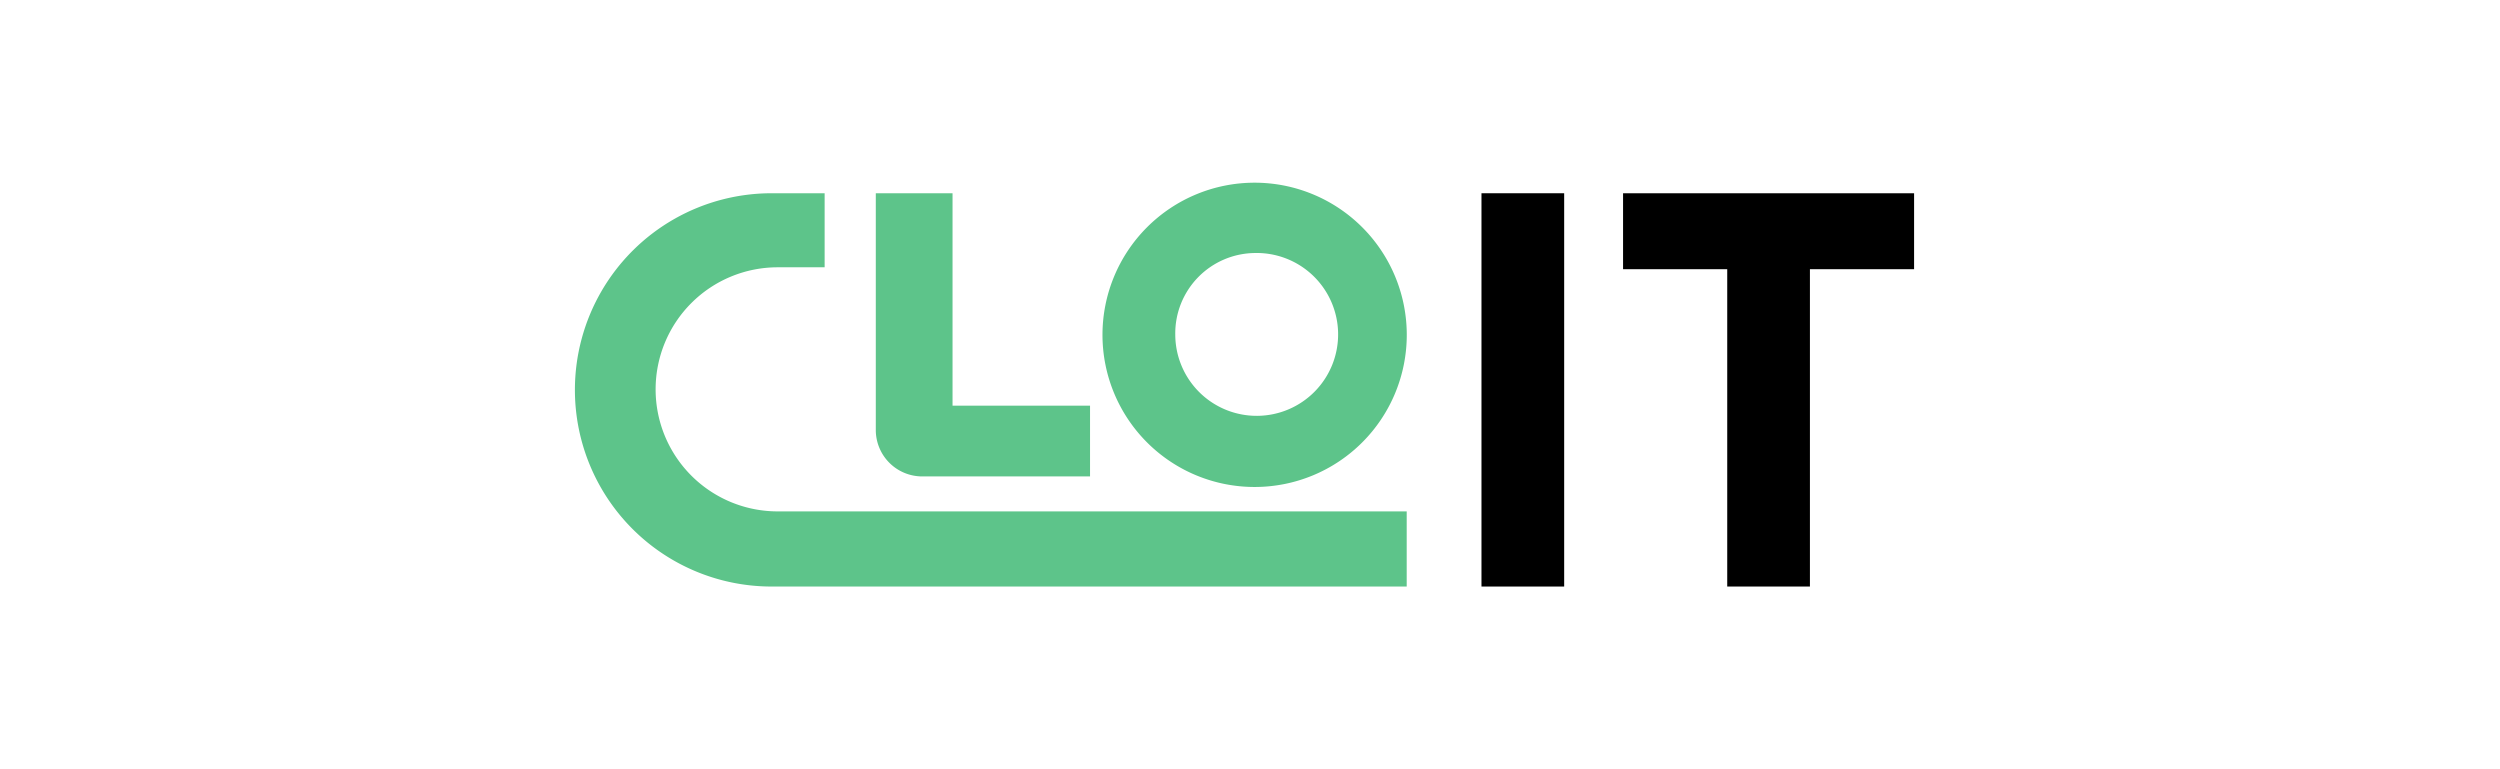
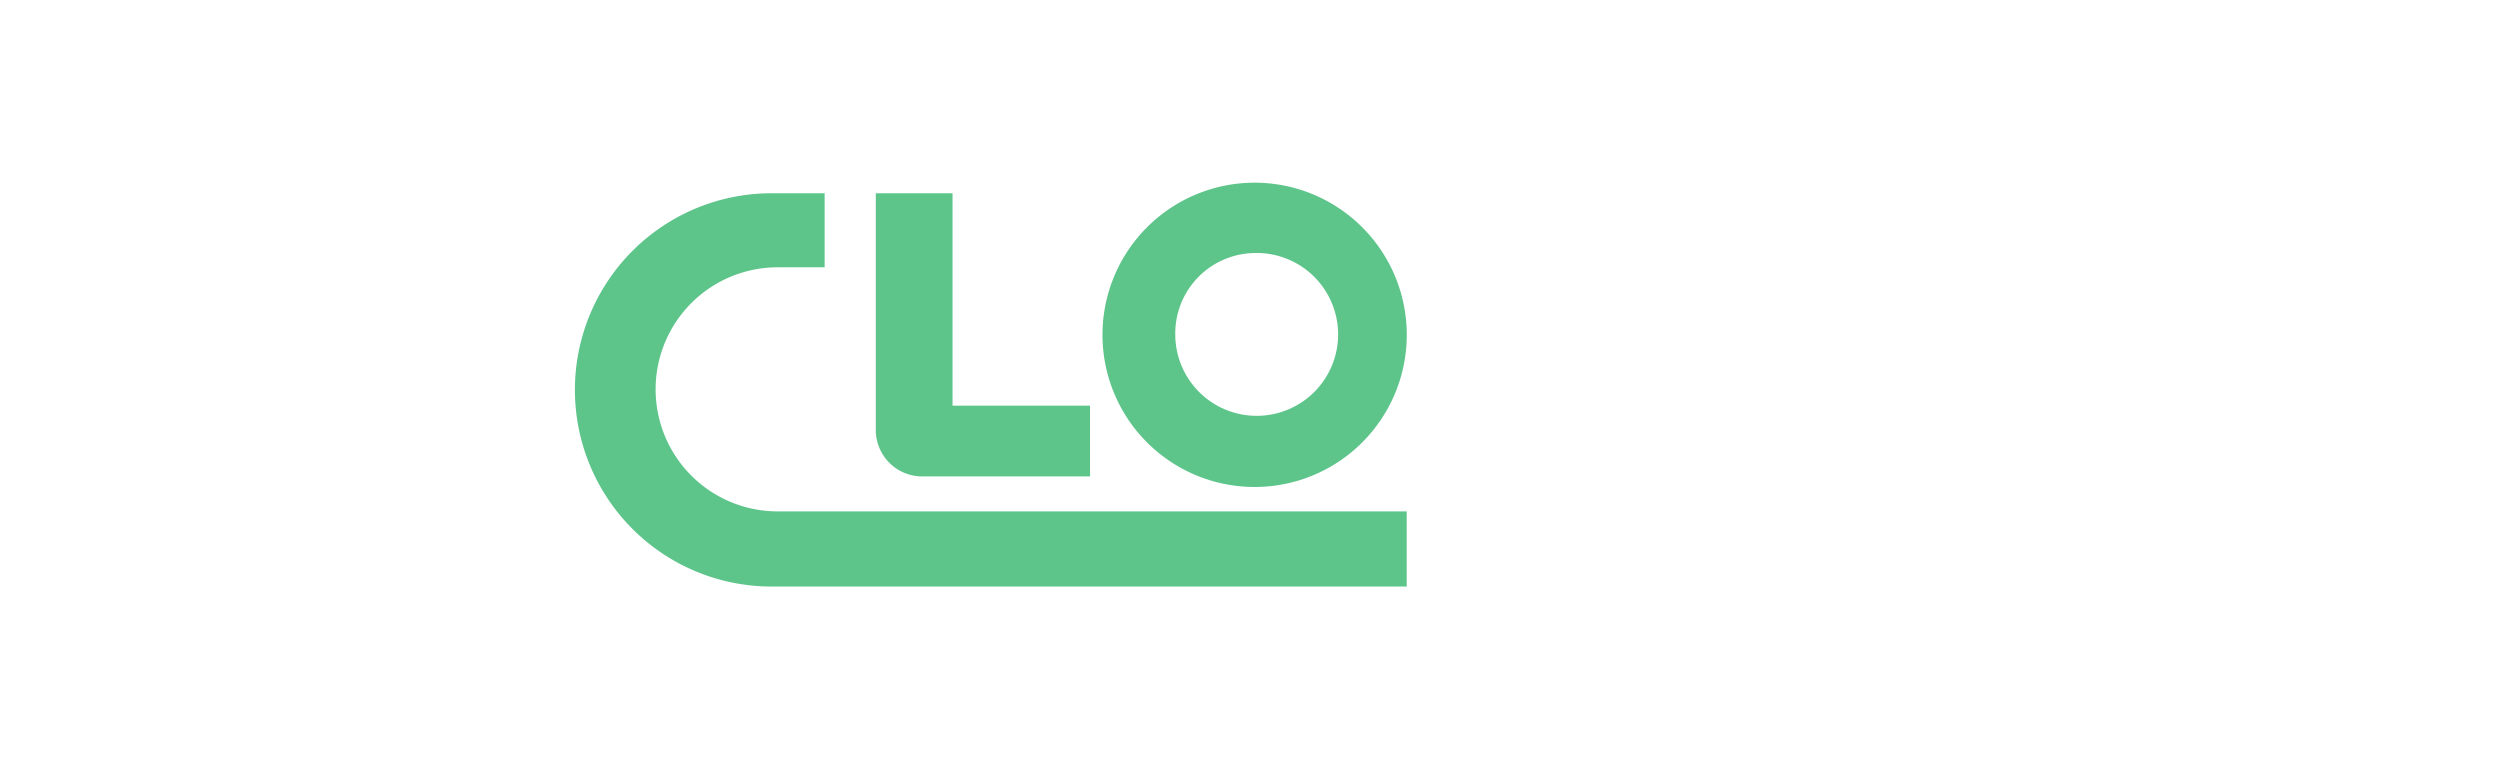
<svg xmlns="http://www.w3.org/2000/svg" width="260" height="80" viewBox="0 0 260 80">
  <g id="partner_n02" transform="translate(-320 -821)">
    <rect id="사각형_385" data-name="사각형 385" width="260" height="80" transform="translate(320 821)" fill="#fff" />
    <g id="그룹_6470" data-name="그룹 6470" transform="translate(254.862 742.47)">
-       <rect id="사각형_2404" data-name="사각형 2404" width="40.902" height="8.6" transform="translate(219.212 139.53) rotate(-90)" />
-       <path id="패스_8530" data-name="패스 8530" d="M397.024,99.97H366.756v7.9H377.59v33h8.6v-33h10.833Z" transform="translate(-132.82 -1.341)" />
      <g id="그룹_6469" data-name="그룹 6469" transform="translate(125.138 97.53)">
        <path id="패스_8531" data-name="패스 8531" d="M216.452,129.419v-7.355h-14.3V99.97h-7.981v24.621A4.828,4.828,0,0,0,199,129.419Z" transform="translate(-163.088 -98.871)" fill="#5dc48a" />
        <path id="패스_8532" data-name="패스 8532" d="M262.344,129.176a15.823,15.823,0,1,0-15.823-15.823A15.823,15.823,0,0,0,262.344,129.176Zm0-24.332a8.468,8.468,0,1,1-8.253,8.465A8.361,8.361,0,0,1,262.346,104.844Z" transform="translate(-191.863 -97.53)" fill="#5dc48a" />
        <path id="패스_8533" data-name="패스 8533" d="M133.322,120.364a12.694,12.694,0,0,1,12.693-12.694H150.9l0-7.7h-5.318a20.451,20.451,0,1,0,0,40.9h65.853v-7.814H146.016A12.693,12.693,0,0,1,133.322,120.364Z" transform="translate(-125.138 -98.871)" fill="#5dc48a" />
      </g>
    </g>
  </g>
</svg>